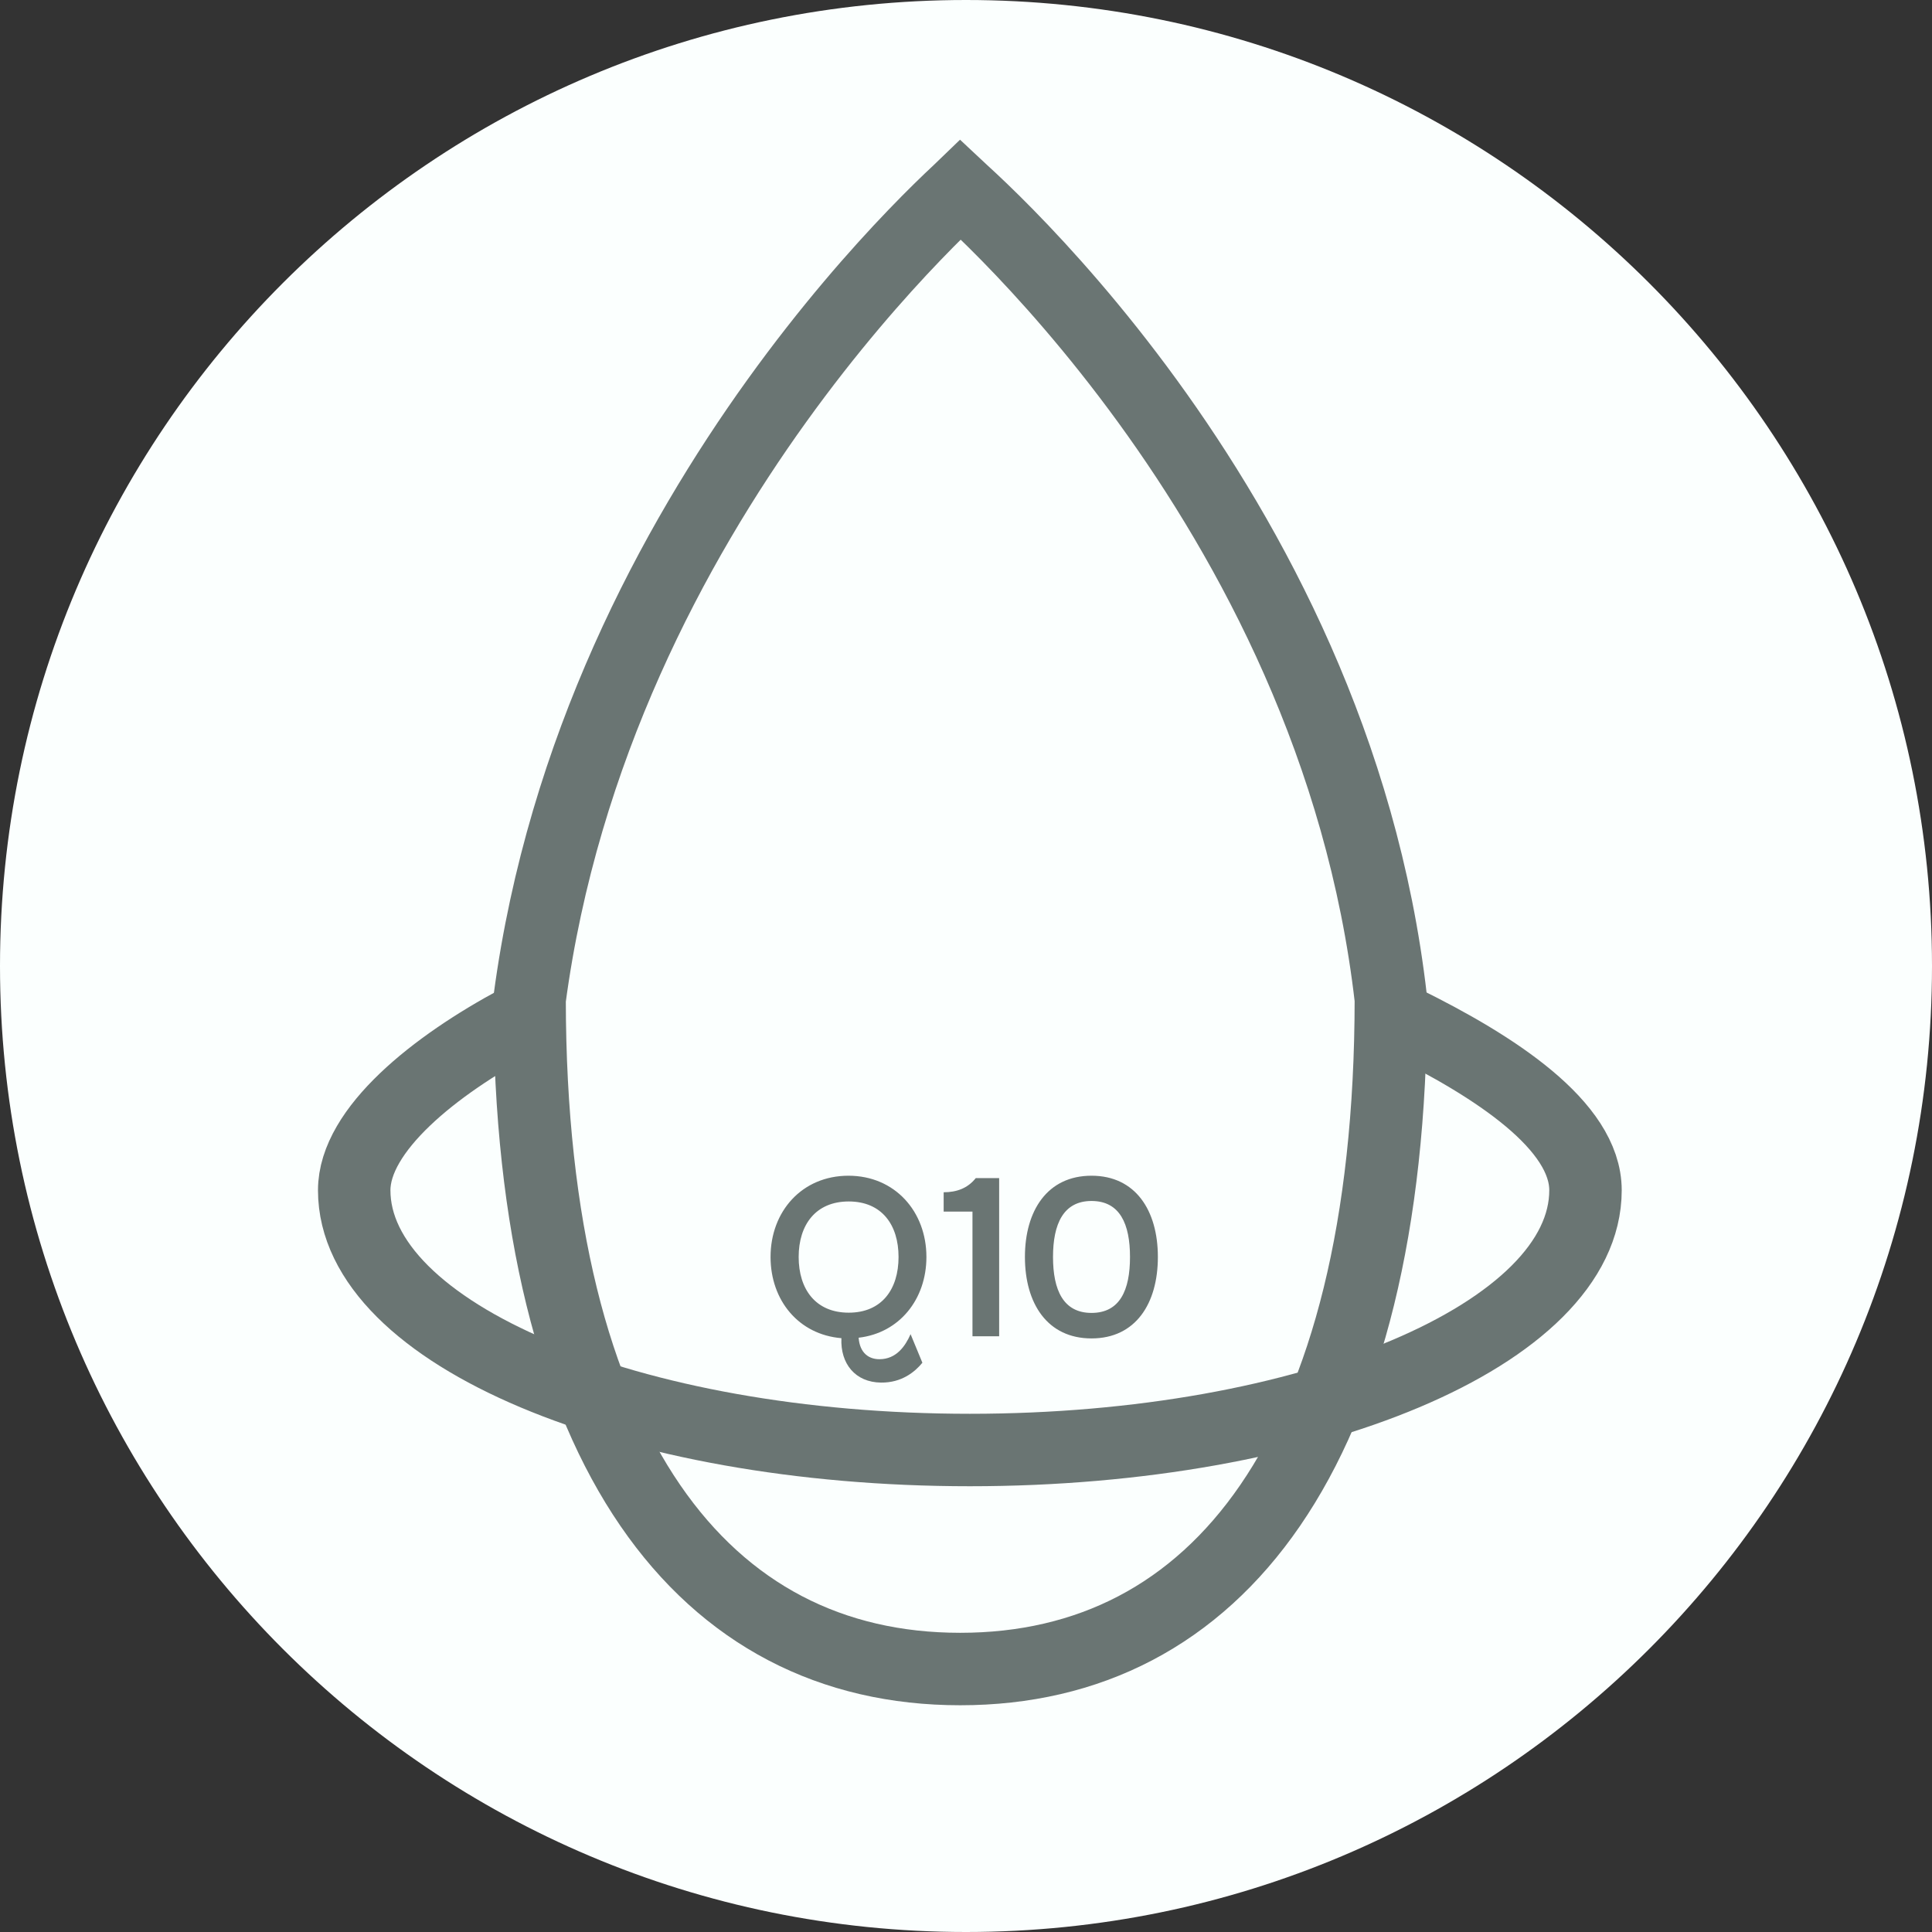
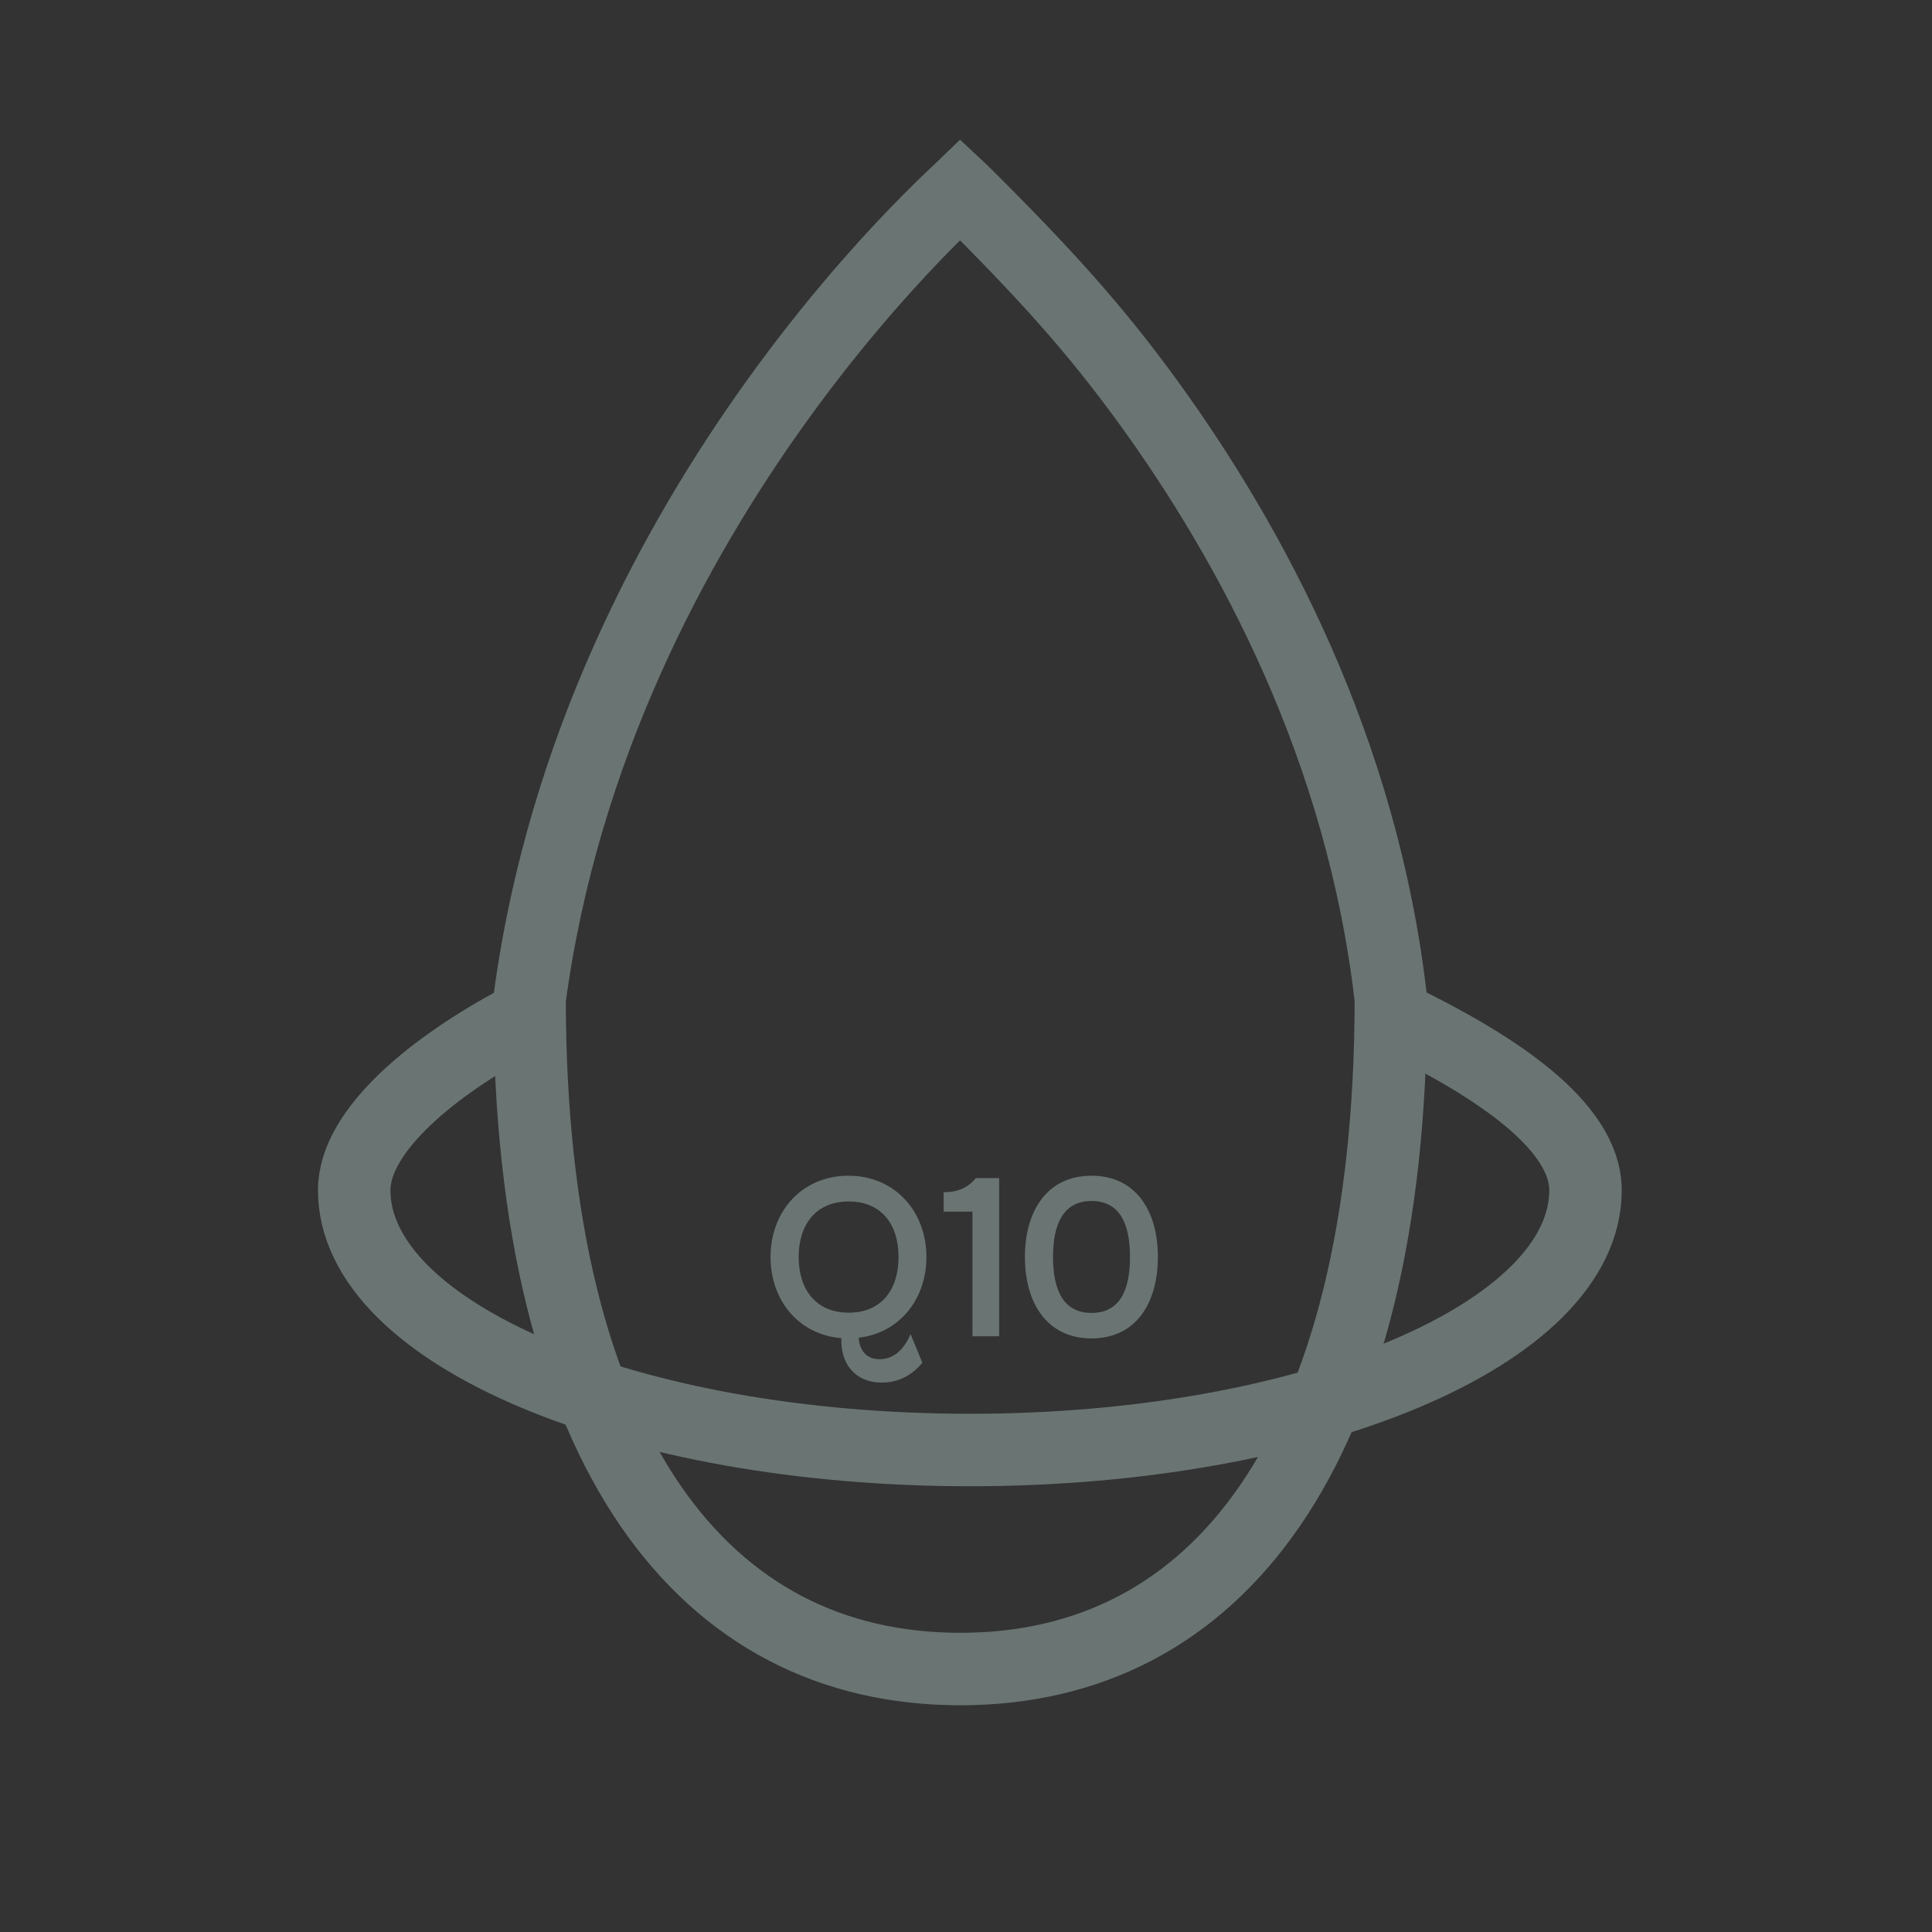
<svg xmlns="http://www.w3.org/2000/svg" width="80" height="80" viewBox="0 0 80 80" fill="none">
  <rect x="0" y="0" width="80" height="80" fill="#333333" stroke="none" />
  <g clip-path="url(#clip0_392_4731)">
-     <path d="M80 40C80 17.909 62.092 0 40 0C17.909 0 0 17.909 0 40C0 62.092 17.909 80 40 80C62.092 80 80 62.092 80 40Z" fill="#FBFFFE" />
-     <path d="M39.678 7.94C39.709 7.911 39.739 7.883 39.768 7.855C39.8 7.885 39.834 7.915 39.869 7.947C40.309 8.348 40.944 8.948 41.716 9.735C43.259 11.309 45.346 13.629 47.507 16.6C51.825 22.538 56.412 31.04 57.593 41.371C57.587 50.817 55.729 57.769 52.596 62.335C49.486 66.868 45.081 69.111 39.761 69.111C34.441 69.111 30.036 66.868 26.926 62.335C23.795 57.77 21.937 50.822 21.929 41.379C23.307 31.041 27.898 22.535 32.168 16.596C34.305 13.624 36.355 11.303 37.869 9.729C38.626 8.941 39.247 8.341 39.678 7.94Z" stroke="#6A7573" stroke-width="3" />
+     <path d="M39.678 7.94C39.709 7.911 39.739 7.883 39.768 7.855C39.8 7.885 39.834 7.915 39.869 7.947C43.259 11.309 45.346 13.629 47.507 16.6C51.825 22.538 56.412 31.04 57.593 41.371C57.587 50.817 55.729 57.769 52.596 62.335C49.486 66.868 45.081 69.111 39.761 69.111C34.441 69.111 30.036 66.868 26.926 62.335C23.795 57.77 21.937 50.822 21.929 41.379C23.307 31.041 27.898 22.535 32.168 16.596C34.305 13.624 36.355 11.303 37.869 9.729C38.626 8.941 39.247 8.341 39.678 7.94Z" stroke="#6A7573" stroke-width="3" />
    <path d="M21.438 42.281C18.014 44.111 14.667 46.774 14.667 49.287C14.667 55.227 26.08 60.042 40.159 60.042C54.239 60.042 65.652 55.227 65.652 49.287C65.652 46.611 61.919 44.163 58.084 42.281" stroke="#6A7573" stroke-width="3" />
    <path d="M36.483 57.25C35.417 57.24 34.792 56.467 34.841 55.411C33.071 55.265 31.907 53.847 31.907 52.048C31.907 50.161 33.208 48.684 35.134 48.684C37.05 48.684 38.361 50.161 38.361 52.048C38.361 53.798 37.246 55.196 35.554 55.392C35.603 56.037 35.985 56.282 36.415 56.282C37.119 56.282 37.49 55.734 37.705 55.245L38.194 56.428C37.882 56.81 37.334 57.259 36.483 57.25ZM35.144 54.355C36.513 54.355 37.207 53.387 37.207 52.048C37.207 50.718 36.513 49.75 35.144 49.75C33.775 49.75 33.071 50.718 33.071 52.048C33.071 53.387 33.775 54.355 35.144 54.355ZM41.373 55.333H40.268V50.17H39.075V49.369C39.613 49.369 40.072 49.203 40.405 48.782H41.373V55.333ZM45.197 55.421C43.369 55.421 42.44 53.974 42.44 52.048C42.44 50.131 43.369 48.684 45.197 48.684C47.026 48.684 47.945 50.131 47.945 52.048C47.945 53.974 47.026 55.421 45.197 55.421ZM45.197 54.365C46.371 54.365 46.791 53.426 46.791 52.048C46.791 50.679 46.371 49.73 45.197 49.73C44.034 49.73 43.603 50.679 43.603 52.048C43.603 53.426 44.034 54.365 45.197 54.365Z" fill="#6A7573" />
  </g>
  <defs>
    <clipPath id="clip0_392_4731">
      <rect width="80" height="80" fill="white" />
    </clipPath>
  </defs>
</svg>